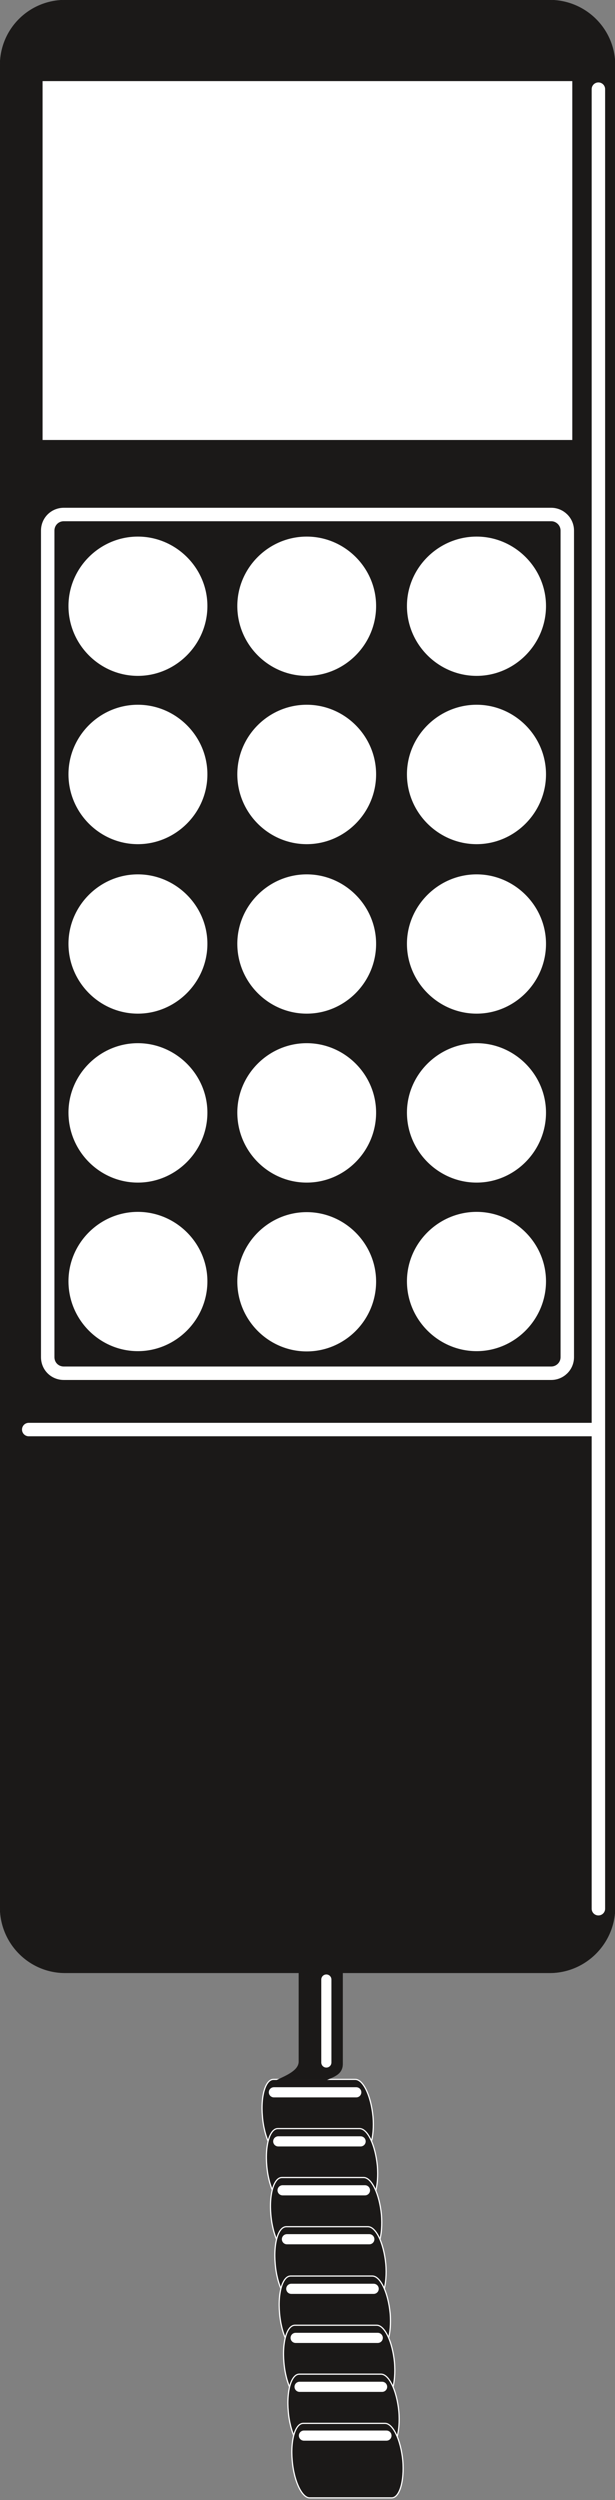
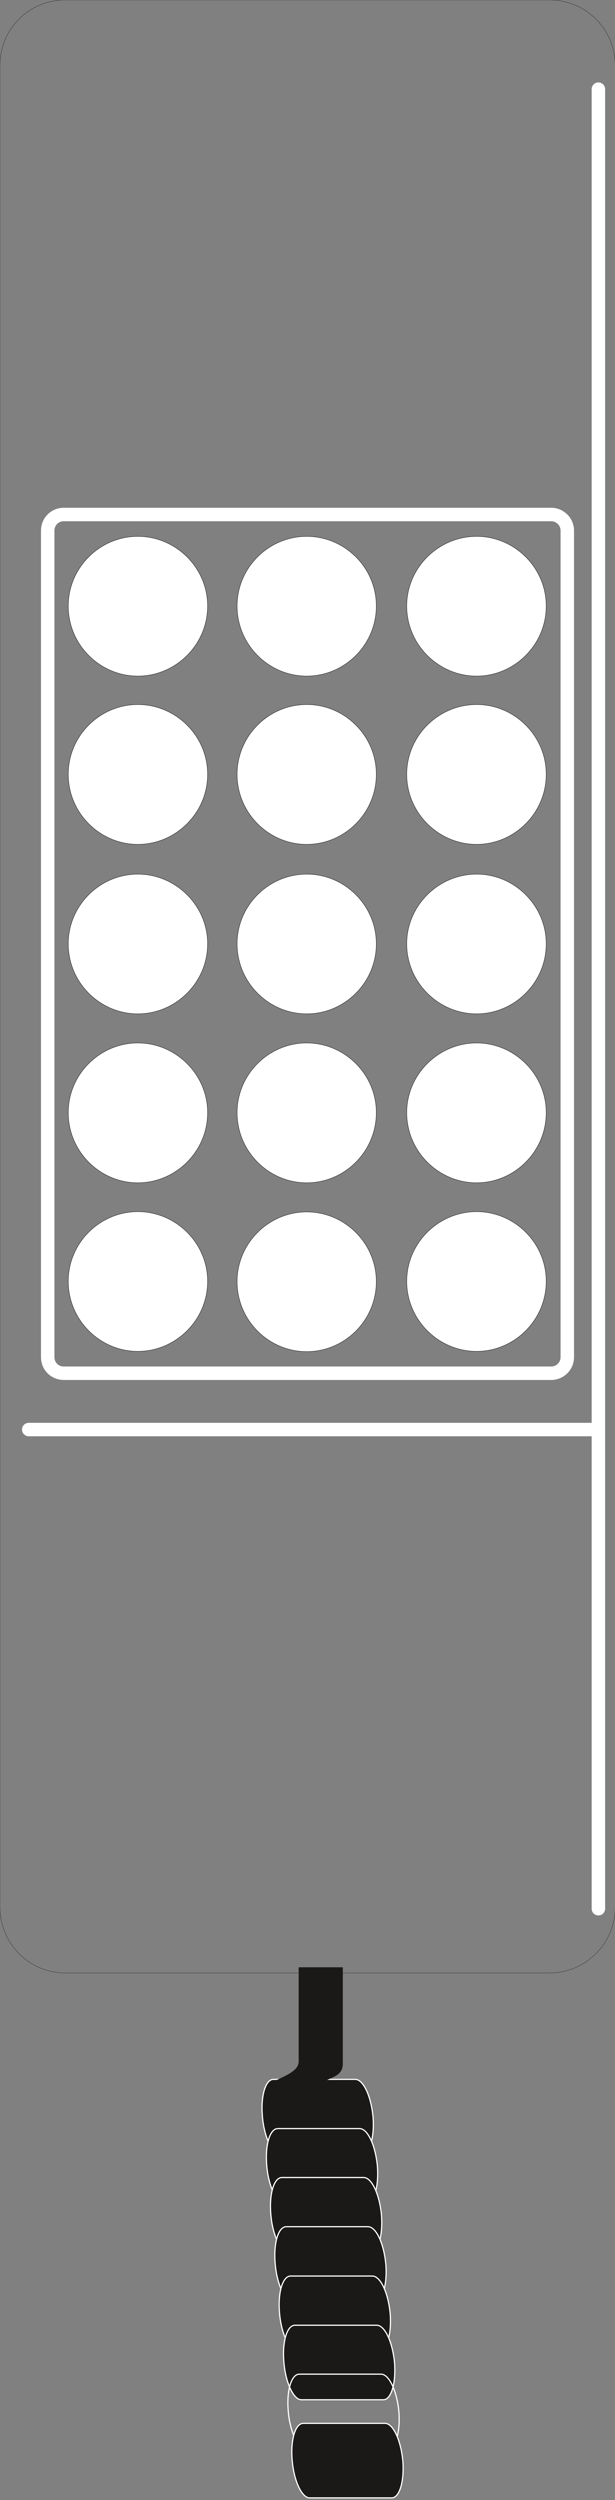
<svg xmlns="http://www.w3.org/2000/svg" xml:space="preserve" width="46.66mm" height="716.447" fill-rule="evenodd" stroke-linejoin="round" stroke-width="28.222" preserveAspectRatio="xMidYMid" version="1.2" viewBox="0 0 4666 18956">
  <rect x="0" y="0" width="4666" height="18956" fill="#808080" stroke="none" />
  <defs class="ClipPathGroup">
    <clipPath id="a" clipPathUnits="userSpaceOnUse">
      <path d="M0 0h4666v18956H0z" />
    </clipPath>
  </defs>
  <g class="SlideGroup">
    <g class="Slide" clip-path="url(#a)">
      <g class="Page">
        <g class="com.sun.star.drawing.ClosedBezierShape">
          <path fill="none" d="M-1-1h4670v14962H-1z" class="BoundingBox" />
-           <path fill="#1B1918" d="M495 0h3675c274 0 497 220 497 495v13966c0 274-223 498-497 498H495c-275 0-495-224-495-498V495C0 220 220 0 495 0Z" />
          <path fill="none" stroke="#1B1918" stroke-linecap="round" stroke-width="2" d="M495 0h3675c274 0 497 220 497 495v13966c0 274-223 498-497 498H495c-275 0-495-224-495-498V495C0 220 220 0 495 0Z" />
        </g>
        <g fill="none" class="com.sun.star.drawing.OpenBezierShape">
          <path d="M167 625h4425v13899H167z" class="BoundingBox" />
          <path stroke="#FFF" stroke-linecap="round" stroke-width="102" d="M484 3901h3698c66 0 122 54 122 122v6267c0 69-56 122-122 122H484c-68 0-122-53-122-122V4023c0-68 54-122 122-122Zm0 0h0ZM4540 676v13796M218 10839h4322" />
        </g>
        <g class="com.sun.star.drawing.ClosedBezierShape">
          <path fill="none" d="M516 4065h3631v6186H516z" class="BoundingBox" />
          <path fill="#FFF" d="M1046 4067c289 0 529 238 529 528 0 292-240 531-529 531-290 0-528-239-528-531 0-290 238-528 528-528Zm0 0Zm1281 0c290 0 528 238 528 528 0 292-238 531-528 531s-528-239-528-531c0-290 238-528 528-528Zm0 0Zm1289 0c289 0 528 238 528 528 0 292-239 531-528 531-290 0-530-239-530-531 0-290 240-528 530-528Zm0 0ZM1046 5342c289 0 529 238 529 529 0 292-240 531-529 531-290 0-528-239-528-531 0-291 238-529 528-529Zm0 0Zm1281 0c290 0 528 238 528 529 0 292-238 531-528 531s-528-239-528-531c0-291 238-529 528-529Zm0 0Zm1289 0c289 0 528 238 528 529 0 292-239 531-528 531-290 0-530-239-530-531 0-291 240-529 530-529Zm0 0ZM1046 6628c289 0 529 239 529 528 0 292-240 531-529 531-290 0-528-239-528-531 0-289 238-528 528-528Zm0 0Zm1281 0c290 0 528 239 528 528 0 292-238 531-528 531s-528-239-528-531c0-289 238-528 528-528Zm0 0Zm1289 0c289 0 528 239 528 528 0 292-239 531-528 531-290 0-530-239-530-531 0-289 240-528 530-528Zm0 0ZM1046 7908c289 0 529 239 529 528 0 293-240 532-529 532-290 0-528-239-528-532 0-289 238-528 528-528Zm0 0Zm1281 0c290 0 528 239 528 528 0 293-238 532-528 532s-528-239-528-532c0-289 238-528 528-528Zm0 0Zm1289 0c289 0 528 239 528 528 0 293-239 532-528 532-290 0-530-239-530-532 0-289 240-528 530-528Zm0 0ZM1046 9187c289 0 529 238 529 528 0 292-240 531-529 531-290 0-528-239-528-531 0-290 238-528 528-528Zm0 0Zm1281 2c290 0 528 239 528 528 0 293-238 531-528 531s-528-238-528-531c0-289 238-528 528-528Zm0 0Zm1289-2c289 0 528 238 528 528 0 292-239 531-528 531-290 0-530-239-530-531 0-290 240-528 530-528Z" />
          <path fill="none" stroke="#1B1918" stroke-linecap="round" stroke-width="3" d="M1046 4067c289 0 529 238 529 528 0 292-240 531-529 531-290 0-528-239-528-531 0-290 238-528 528-528Zm1281 0c290 0 528 238 528 528 0 292-238 531-528 531s-528-239-528-531c0-290 238-528 528-528Zm1289 0c289 0 528 238 528 528 0 292-239 531-528 531-290 0-530-239-530-531 0-290 240-528 530-528ZM1046 5342c289 0 529 238 529 529 0 292-240 531-529 531-290 0-528-239-528-531 0-291 238-529 528-529Zm1281 0c290 0 528 238 528 529 0 292-238 531-528 531s-528-239-528-531c0-291 238-529 528-529Zm1289 0c289 0 528 238 528 529 0 292-239 531-528 531-290 0-530-239-530-531 0-291 240-529 530-529ZM1046 6628c289 0 529 239 529 528 0 292-240 531-529 531-290 0-528-239-528-531 0-289 238-528 528-528Zm1281 0c290 0 528 239 528 528 0 292-238 531-528 531s-528-239-528-531c0-289 238-528 528-528Zm1289 0c289 0 528 239 528 528 0 292-239 531-528 531-290 0-530-239-530-531 0-289 240-528 530-528ZM1046 7908c289 0 529 239 529 528 0 293-240 532-529 532-290 0-528-239-528-532 0-289 238-528 528-528Zm1281 0c290 0 528 239 528 528 0 293-238 532-528 532s-528-239-528-532c0-289 238-528 528-528Zm1289 0c289 0 528 239 528 528 0 293-239 532-528 532-290 0-530-239-530-532 0-289 240-528 530-528ZM1046 9187c289 0 529 238 529 528 0 292-240 531-529 531-290 0-528-239-528-531 0-290 238-528 528-528Zm1281 2c290 0 528 239 528 528 0 293-238 531-528 531s-528-238-528-531c0-289 238-528 528-528Zm1289-2c289 0 528 238 528 528 0 292-239 531-528 531-290 0-530-239-530-531 0-290 240-528 530-528Z" />
        </g>
        <g class="com.sun.star.drawing.PolyPolygonShape">
-           <path fill="none" d="M323 615h4020v2722H323z" class="BoundingBox" />
-           <path fill="#FFF" d="M323 615h4019v2721H323V615Zm0 0Z" />
-         </g>
+           </g>
        <g class="com.sun.star.drawing.ClosedBezierShape">
          <path fill="none" d="M1983 15761h856v576h-856z" class="BoundingBox" />
          <path fill="#1B1918" d="M2075 15766h620c61 0 120 126 135 282 13 156-25 283-84 283h-623c-58 0-119-127-132-283-14-156 23-282 84-282Z" />
          <path fill="none" stroke="#FFF" stroke-linecap="round" stroke-width="9" d="M2075 15766h620c61 0 120 126 135 282h0c13 156-25 283-84 283h-623c-58 0-119-127-132-283h0c-14-156 23-282 84-282Z" />
        </g>
        <g class="com.sun.star.drawing.ClosedBezierShape">
          <path fill="none" d="M2016 16134h856v576h-856z" class="BoundingBox" />
          <path fill="#1B1918" d="M2108 16139h620c61 0 120 126 135 282 13 156-25 283-84 283h-623c-58 0-119-127-132-283-14-156 23-282 84-282Z" />
          <path fill="none" stroke="#FFF" stroke-linecap="round" stroke-width="9" d="M2108 16139h620c61 0 120 126 135 282h0c13 156-25 283-84 283h-623c-58 0-119-127-132-283h0c-14-156 23-282 84-282Z" />
        </g>
        <g class="com.sun.star.drawing.ClosedBezierShape">
          <path fill="none" d="M2047 16505h856v576h-856z" class="BoundingBox" />
          <path fill="#1B1918" d="M2139 16510h620c61 0 120 127 135 282 13 156-25 283-84 283h-623c-58 0-119-127-132-283-14-155 23-282 84-282Z" />
          <path fill="none" stroke="#FFF" stroke-linecap="round" stroke-width="9" d="M2139 16510h620c61 0 120 127 135 282h0c13 156-25 283-84 283h-623c-58 0-119-127-132-283h0c-14-155 23-282 84-282Z" />
        </g>
        <g class="com.sun.star.drawing.ClosedBezierShape">
          <path fill="none" d="M2080 16878h856v576h-856z" class="BoundingBox" />
          <path fill="#1B1918" d="M2172 16883h620c61 0 120 126 135 282 13 156-25 283-84 283h-623c-58 0-119-127-132-283-14-156 23-282 84-282Z" />
          <path fill="none" stroke="#FFF" stroke-linecap="round" stroke-width="9" d="M2172 16883h620c61 0 120 126 135 282h0c13 156-25 283-84 283h-623c-58 0-119-127-132-283h0c-14-156 23-282 84-282Z" />
        </g>
        <g class="com.sun.star.drawing.ClosedBezierShape">
          <path fill="none" d="M2113 17252h856v576h-856z" class="BoundingBox" />
          <path fill="#1B1918" d="M2205 17257h620c61 0 120 126 135 282 13 156-25 283-84 283h-623c-58 0-119-127-132-283-14-156 23-282 84-282Z" />
          <path fill="none" stroke="#FFF" stroke-linecap="round" stroke-width="9" d="M2205 17257h620c61 0 120 126 135 282h0c13 156-25 283-84 283h-623c-58 0-119-127-132-283h0c-14-156 23-282 84-282Z" />
        </g>
        <g class="com.sun.star.drawing.ClosedBezierShape">
-           <path fill="none" d="M2146 17625h856v576h-856z" class="BoundingBox" />
+           <path fill="none" d="M2146 17625h856v576h-856" class="BoundingBox" />
          <path fill="#1B1918" d="M2238 17630h620c61 0 120 126 135 282 13 156-25 283-84 283h-623c-58 0-119-127-132-283-14-156 23-282 84-282Z" />
          <path fill="none" stroke="#FFF" stroke-linecap="round" stroke-width="9" d="M2238 17630h620c61 0 120 126 135 282h0c13 156-25 283-84 283h-623c-58 0-119-127-132-283h0c-14-156 23-282 84-282Z" />
        </g>
        <g class="com.sun.star.drawing.ClosedBezierShape">
          <path fill="none" d="M2179 17996h856v576h-856z" class="BoundingBox" />
-           <path fill="#1B1918" d="M2271 18001h620c61 0 120 127 135 282 13 156-25 283-84 283h-623c-58 0-119-127-132-283-14-155 23-282 84-282Z" />
          <path fill="none" stroke="#FFF" stroke-linecap="round" stroke-width="9" d="M2271 18001h620c61 0 120 127 135 282h0c13 156-25 283-84 283h-623c-58 0-119-127-132-283h0c-14-155 23-282 84-282Z" />
        </g>
        <g class="com.sun.star.drawing.ClosedBezierShape">
          <path fill="none" d="M2209 18369h856v576h-856z" class="BoundingBox" />
          <path fill="#1B1918" d="M2301 18374h620c61 0 120 127 135 282 13 156-25 283-84 283h-623c-58 0-119-127-132-283-14-155 23-282 84-282Z" />
          <path fill="none" stroke="#FFF" stroke-linecap="round" stroke-width="9" d="M2301 18374h620c61 0 120 127 135 282h0c13 156-25 283-84 283h-623c-58 0-119-127-132-283h0c-14-155 23-282 84-282Z" />
        </g>
        <g class="com.sun.star.drawing.ClosedBezierShape">
          <path fill="none" d="M2100 14916h502v857h-502z" class="BoundingBox" />
          <path fill="#1B1918" d="M2101 15771c68-33 166-71 166-140v-714h333v732c0 79-68 97-122 122h-377Z" />
          <path fill="none" stroke="#1B1918" stroke-linecap="round" stroke-width="2" d="M2101 15771c68-33 166-71 166-140v-714h333v732c0 79-68 97-122 122h-377Z" />
        </g>
        <g fill="none" class="com.sun.star.drawing.PolyLineShape">
          <path d="M2039 14970h933v3537h-933z" class="BoundingBox" />
-           <path stroke="#FFF" stroke-linecap="round" stroke-width="77" d="M2306 18467h626m-659-370h626m-656-371h623m-656-372h625m-658-376h625m-658-371h625m-658-371h625m-658-372h625m-227-855v629" />
        </g>
      </g>
    </g>
  </g>
</svg>